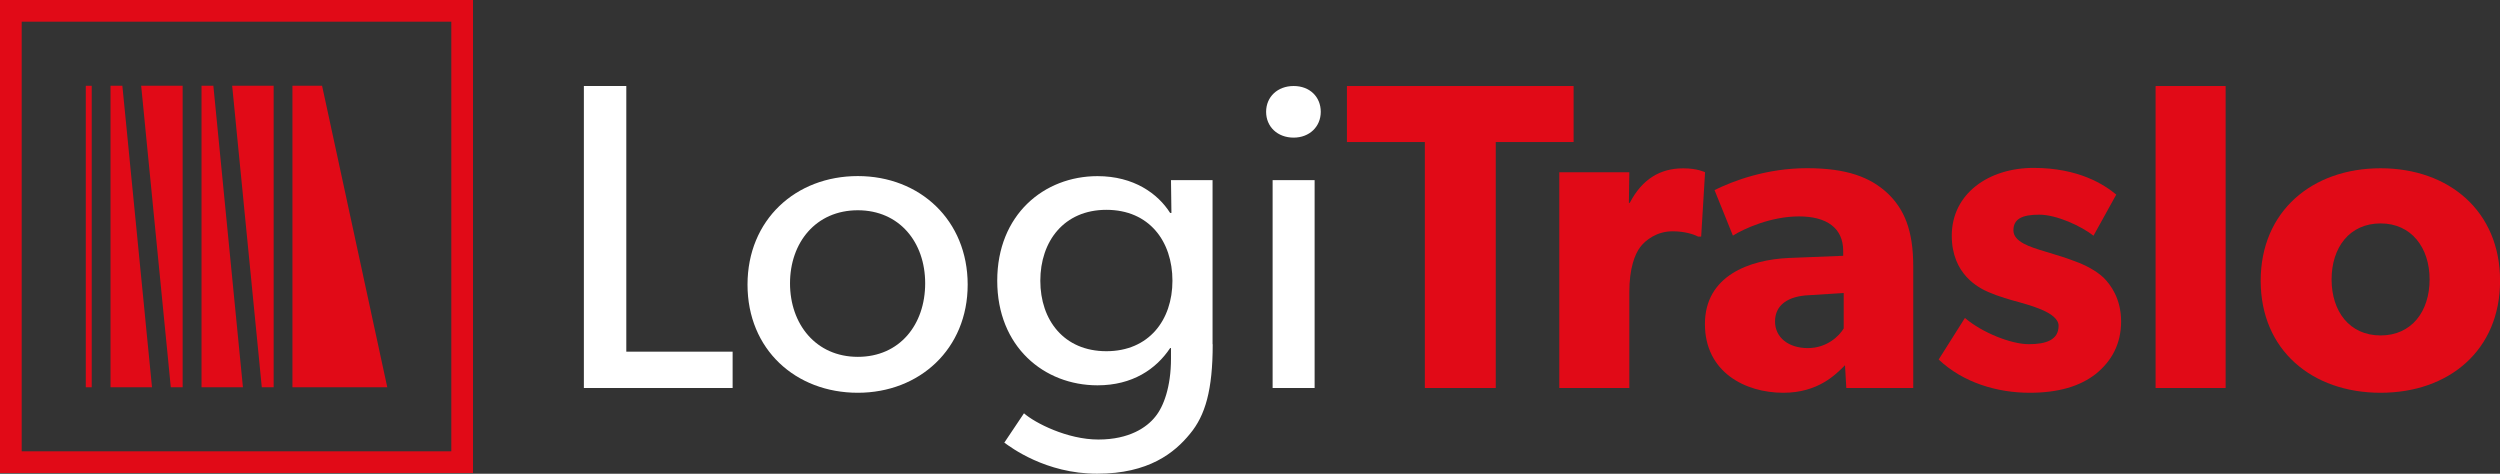
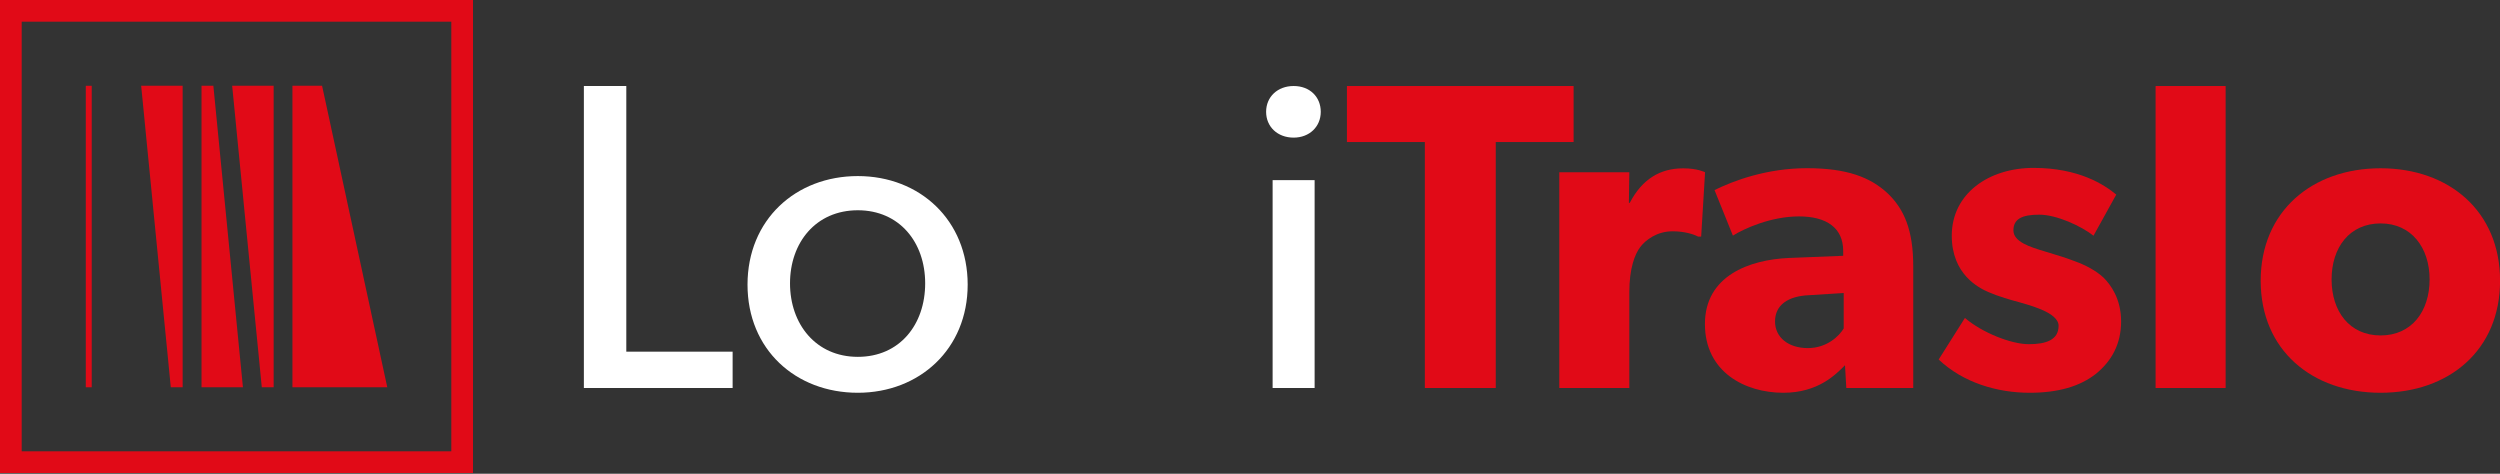
<svg xmlns="http://www.w3.org/2000/svg" id="Livello_1" data-name="Livello 1" viewBox="0 0 345.88 65.54">
  <rect x="0" y="0" width="345.88" height="65.54" fill="#333333" stroke="none" />
  <defs>
    <style>      .cls-1 {        fill: #e10a17;      }      .cls-2 {        fill: #fff;      }    </style>
  </defs>
  <path class="cls-1" d="M62.44,3v59.44H3V3h59.44M65.44,0H0v65.44h65.44V0h0Z" />
  <g>
    <path class="cls-2" d="M101.37,53.68h-20.59V11.9h5.87v36.75h14.71v5.03Z" />
    <path class="cls-2" d="M118.68,54.34c-8.6,0-15.26-5.99-15.26-14.96s6.66-15.02,15.26-15.02,15.2,6.12,15.2,15.02-6.66,14.96-15.2,14.96ZM118.68,29.09c-5.81,0-9.38,4.48-9.38,10.11s3.57,10.17,9.38,10.17,9.32-4.48,9.32-10.17-3.57-10.11-9.32-10.11Z" />
-     <path class="cls-2" d="M167.78,47.62c0,6.36-1.03,9.87-3.15,12.41-2.12,2.6-5.69,5.51-12.84,5.51s-11.99-3.69-12.84-4.3l2.72-4.06c1.51,1.33,5.99,3.63,10.29,3.63s6.72-1.7,7.87-3.15c1.15-1.39,2.18-4.12,2.18-8.05v-1.45h-.12c-1.94,2.91-5.21,5.15-10.05,5.15-7.39,0-13.87-5.33-13.87-14.47s6.48-14.47,13.87-14.47c5.03,0,8.36,2.42,10.05,5.09h.18l-.06-4.54h5.75v22.71ZM153.07,29.03c-5.87,0-9.14,4.36-9.14,9.81s3.27,9.75,9.14,9.75,9.14-4.3,9.14-9.75-3.21-9.81-9.14-9.81Z" />
    <path class="cls-2" d="M178.98,19.04c-2.24,0-3.81-1.51-3.81-3.57s1.57-3.57,3.81-3.57,3.75,1.51,3.75,3.57-1.57,3.57-3.75,3.57ZM181.88,53.68h-5.81v-28.76h5.81v28.76Z" />
    <path class="cls-1" d="M217.72,19.65h-10.78v34.03h-9.81V19.65h-10.78v-7.75h31.36v7.75Z" />
    <path class="cls-1" d="M235.34,32.73h-.42c-.54-.3-1.82-.73-3.51-.73-2.18,0-3.75,1.21-4.48,2.18s-1.51,2.91-1.51,6.24v13.26h-9.69v-29.85h9.69l-.06,4.24h.12c1.7-3.27,4.18-4.78,7.39-4.78,2,0,3.03.54,3.03.54l-.54,8.9Z" />
    <path class="cls-1" d="M264.7,53.68h-9.26l-.18-3.15c-1.27,1.27-3.69,3.81-8.54,3.81-5.27,0-10.84-2.85-10.84-9.51s6.12-8.9,11.62-9.14l7.51-.3v-.67c0-3.15-2.24-4.78-6.12-4.78s-7.63,1.7-9.14,2.66l-2.54-6.3c2.54-1.27,7.21-3.03,12.78-3.03s8.78,1.27,11.14,3.45c2.3,2.18,3.57,5.09,3.57,10.11v16.83ZM255.08,40.54l-4.78.3c-2.97.12-4.72,1.39-4.72,3.63s1.88,3.69,4.54,3.69,4.36-1.7,4.96-2.72v-4.9Z" />
    <path class="cls-1" d="M289.95,51.74c-2.18,1.7-5.15,2.6-9.14,2.6-4.48,0-9.2-1.39-12.59-4.6l3.63-5.75c2.42,2.06,6.42,3.63,8.84,3.63s4.12-.61,4.12-2.54-4.36-2.91-5.45-3.27c-1.15-.3-2.85-.79-4.24-1.39s-5.09-2.48-5.09-7.81c0-5.81,5.09-9.38,11.32-9.38s9.75,2.3,11.44,3.69l-3.15,5.69c-1.7-1.33-5.09-2.91-7.51-2.91s-3.57.61-3.57,2.18,2.3,2.3,4.36,2.91,2.97.91,4.24,1.39c1.33.48,2.85,1.27,3.88,2.24.97.97,2.42,2.91,2.42,6.05s-1.33,5.51-3.51,7.27Z" />
    <path class="cls-1" d="M307.92,53.68h-9.69V11.9h9.69v41.78Z" />
    <path class="cls-1" d="M329.36,54.34c-9.45,0-16.59-5.87-16.59-15.5s7.14-15.56,16.59-15.56,16.53,5.93,16.53,15.56-7.08,15.5-16.53,15.5ZM329.36,30.91c-4.3,0-6.78,3.33-6.78,7.75s2.48,7.75,6.78,7.75,6.78-3.33,6.78-7.75-2.54-7.75-6.78-7.75Z" />
  </g>
  <g>
    <polygon class="cls-1" points="40.46 53.58 40.46 11.86 44.56 11.86 53.58 53.58 40.46 53.58" />
-     <polygon class="cls-1" points="15.29 53.58 15.29 11.86 16.93 11.86 21.03 53.58 15.29 53.58" />
    <polygon class="cls-1" points="25.27 11.86 25.27 53.58 23.63 53.58 19.53 11.86 25.27 11.86" />
    <polygon class="cls-1" points="27.88 53.58 27.88 11.86 29.52 11.86 33.61 53.58 27.88 53.58" />
    <polygon class="cls-1" points="37.86 11.86 37.86 53.58 36.22 53.58 32.12 11.86 37.86 11.86" />
    <rect class="cls-1" x="-8.58" y="32.31" width="41.71" height=".82" transform="translate(45 20.45) rotate(90)" />
  </g>
</svg>